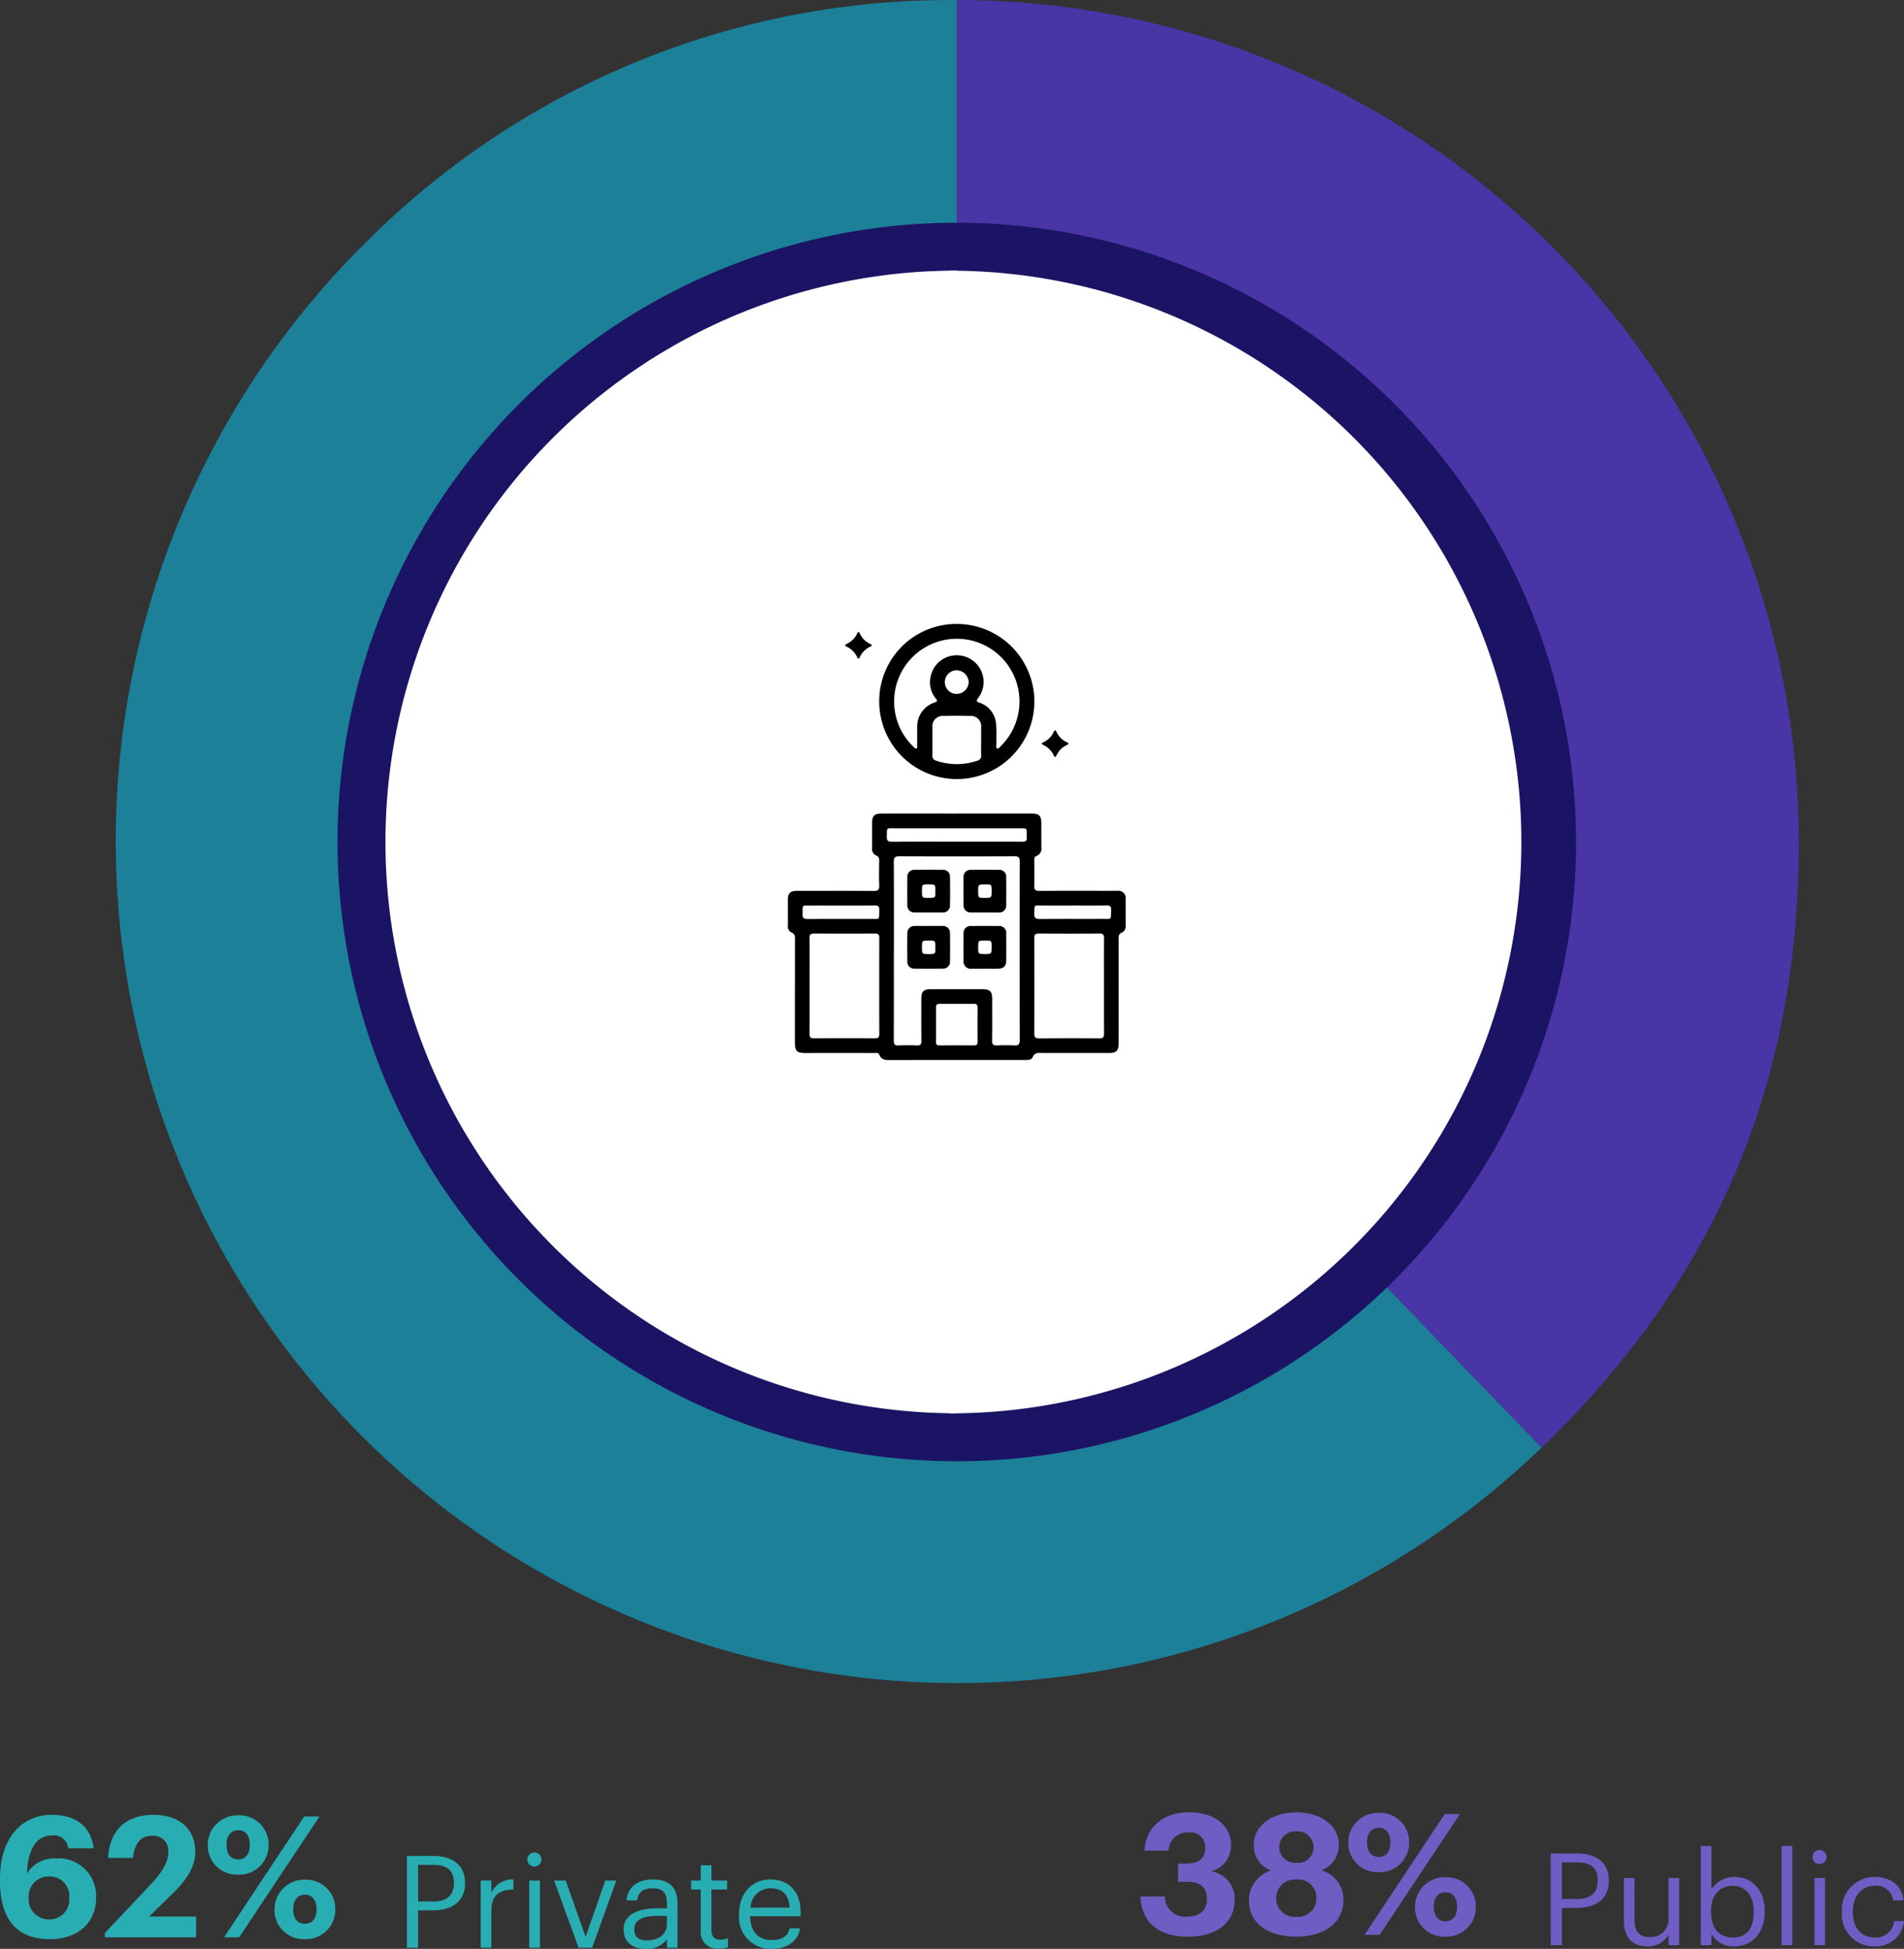
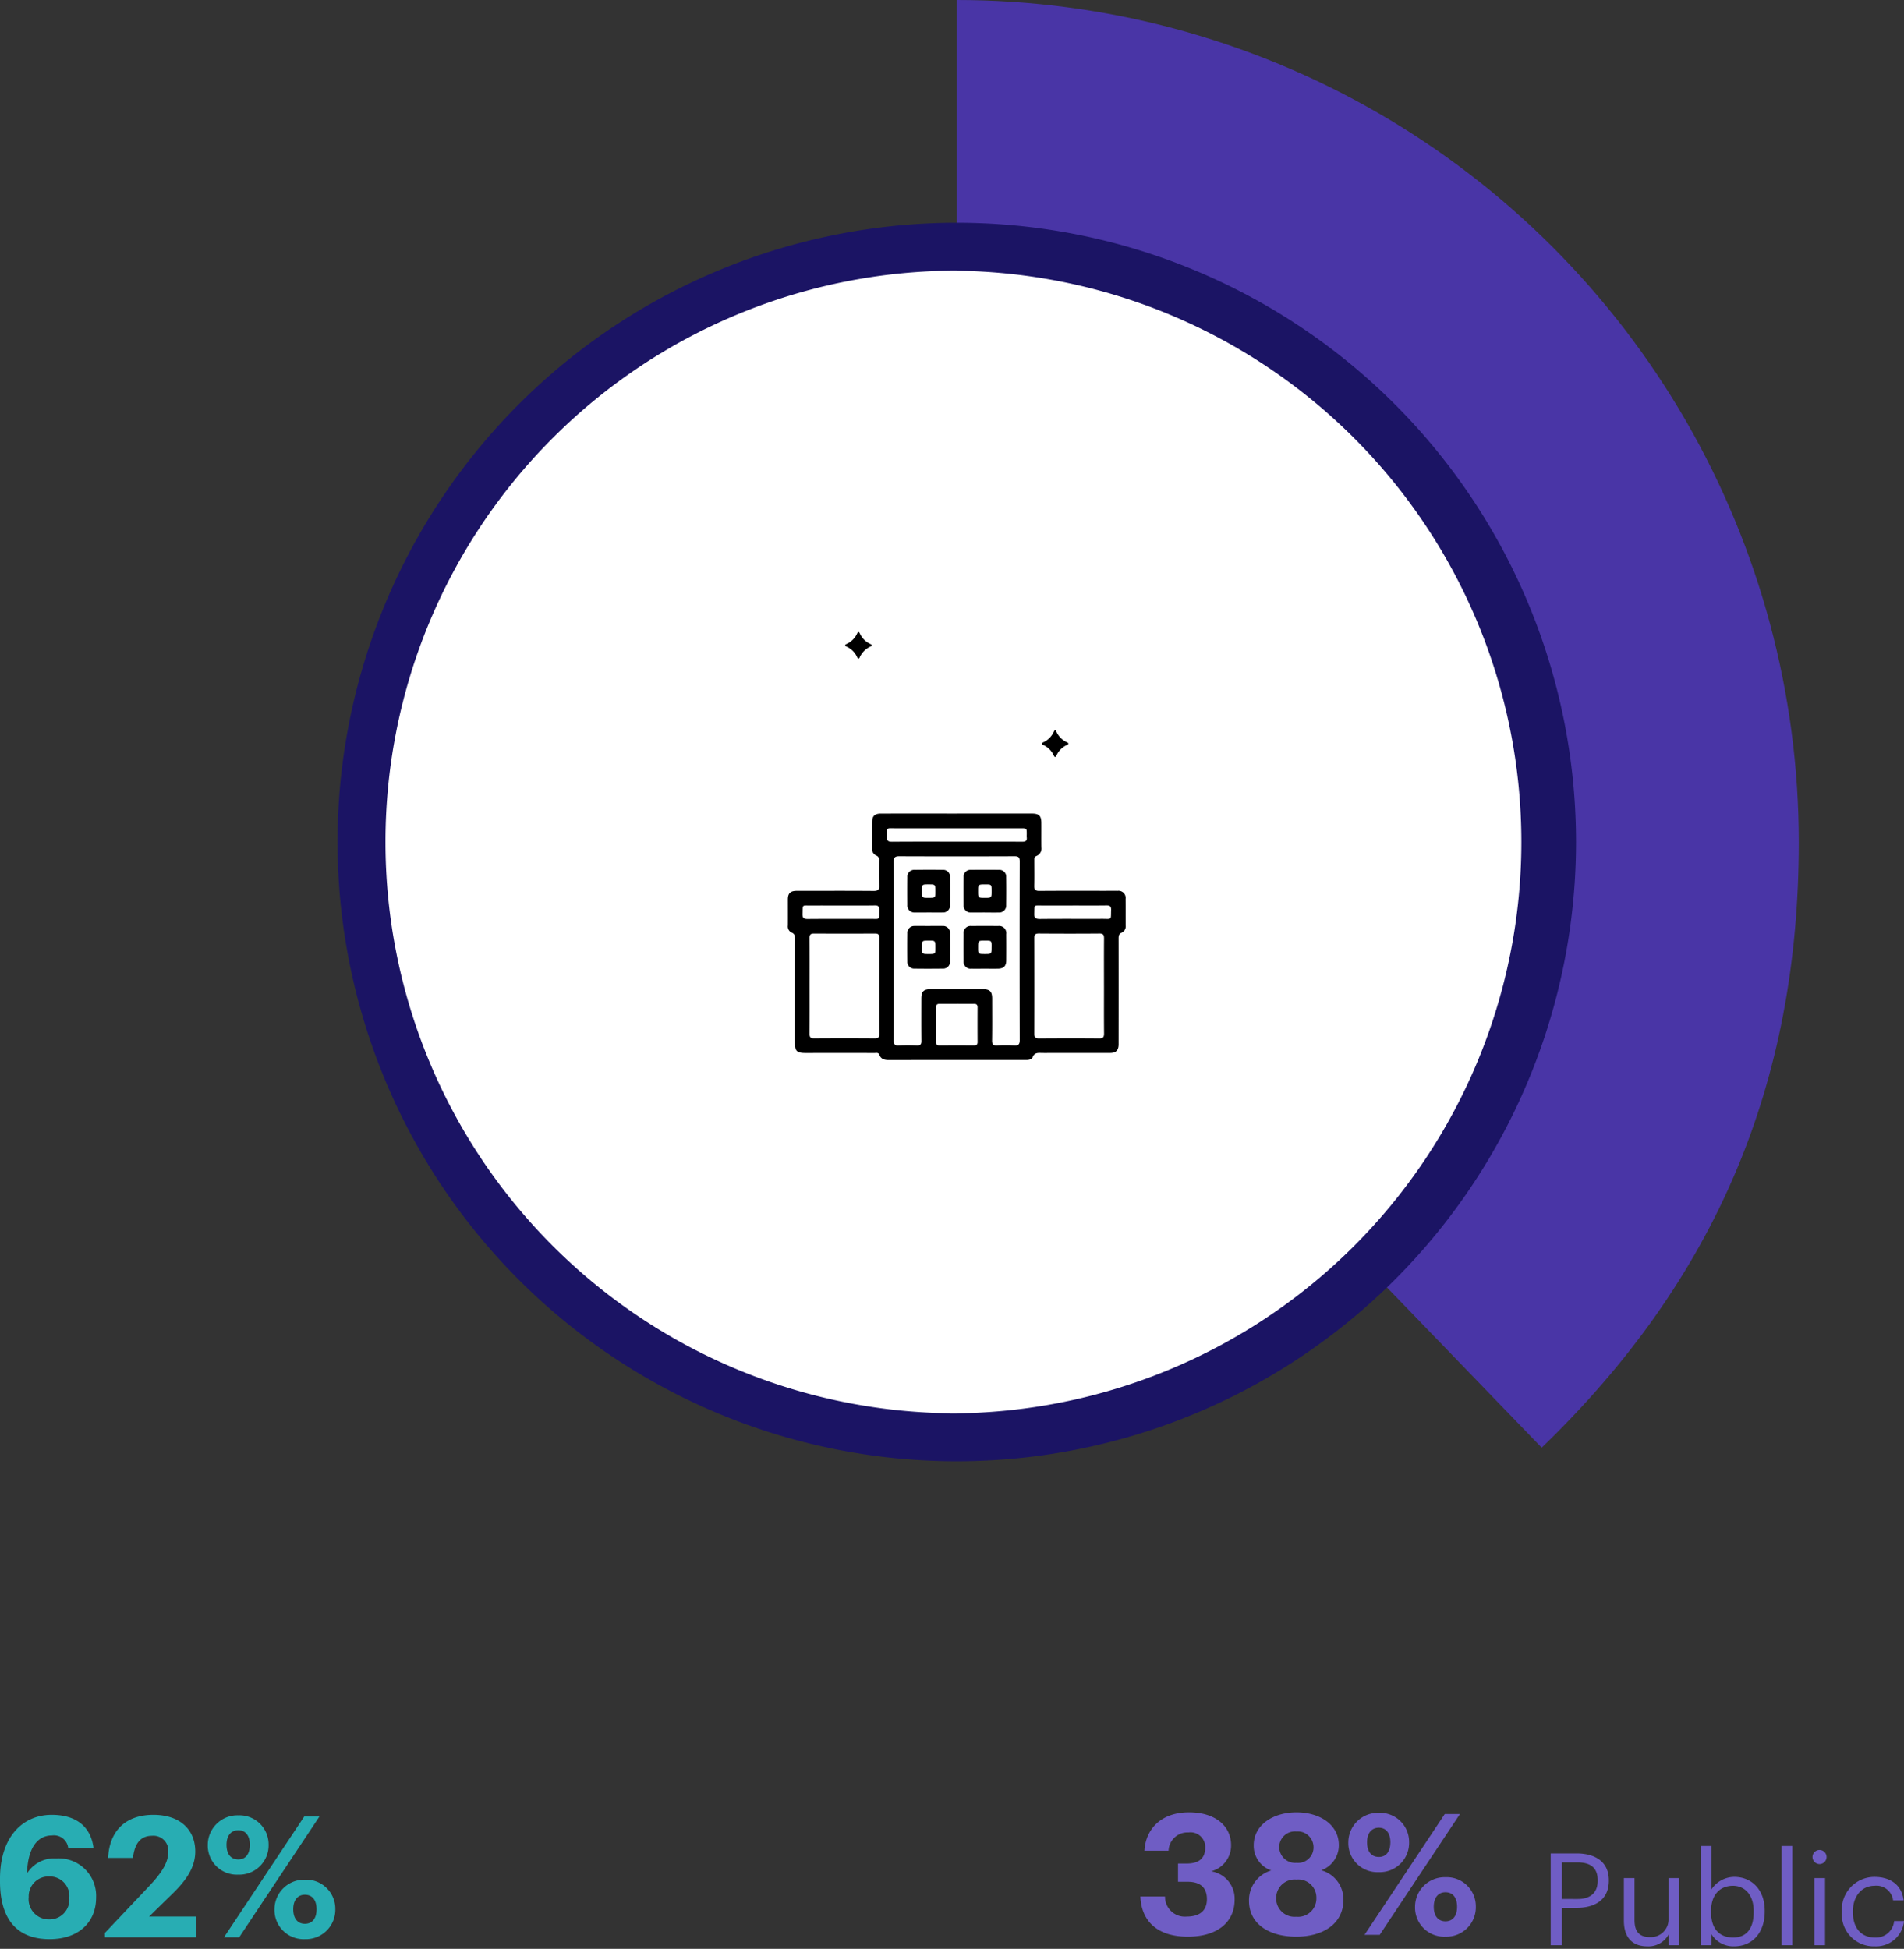
<svg xmlns="http://www.w3.org/2000/svg" width="281.791" height="288.421" viewBox="0 0 281.791 288.421">
  <rect x="0" y="0" width="281.791" height="288.421" fill="#333333" stroke="none" />
  <defs>
    <clipPath id="clip-path">
-       <path id="Path_208" data-name="Path 208" d="M46.363,166.993a124.6,124.6,0,0,0,173.108,179.26l-86.554-89.628v-124.6a122.027,122.027,0,0,0-86.554,34.968" transform="translate(-8.319 -132.025)" fill="none" />
-     </clipPath>
+       </clipPath>
    <radialGradient id="radial-gradient" cx="0.529" cy="0.476" r="0.55" gradientTransform="matrix(1.17, 0, 0, -1, 0.004, 2.24)" gradientUnits="objectBoundingBox">
      <stop offset="0" stop-color="#2fc8c3" />
      <stop offset="0.317" stop-color="#2ec5c1" />
      <stop offset="0.526" stop-color="#2bbcbc" />
      <stop offset="0.705" stop-color="#27adb3" />
      <stop offset="0.865" stop-color="#2298a7" />
      <stop offset="1" stop-color="#1c8099" />
    </radialGradient>
    <clipPath id="clip-path-2">
      <path id="Path_209" data-name="Path 209" d="M65.48,256.631l86.563,89.636c25.743-24.858,38.05-53.851,38.05-89.636A124.613,124.613,0,0,0,65.48,132.02Z" transform="translate(-65.48 -132.02)" fill="none" />
    </clipPath>
    <radialGradient id="radial-gradient-2" cx="0.5" cy="0.5" r="0.644" gradientTransform="matrix(1.719, 0, 0, -1, 0.824, 2.74)" gradientUnits="objectBoundingBox">
      <stop offset="0" stop-color="#8170d2" />
      <stop offset="0.282" stop-color="#7d6ccf" />
      <stop offset="0.529" stop-color="#7361c7" />
      <stop offset="0.762" stop-color="#624fba" />
      <stop offset="0.986" stop-color="#4a36a7" />
      <stop offset="1" stop-color="#4935a6" />
    </radialGradient>
  </defs>
  <g id="Group_852" data-name="Group 852" transform="translate(814.881 -6310.845)">
    <path id="Path_836" data-name="Path 836" d="M7.825.275c4.35,0,6.925-2.125,6.925-5.475a4.1,4.1,0,0,0-3.475-4.2,3.942,3.942,0,0,0,2.95-3.875c0-2.8-2.3-4.85-6.225-4.85-4.075,0-6.4,2.4-6.6,5.675H4.975a2.793,2.793,0,0,1,2.95-2.7A2.176,2.176,0,0,1,10.4-12.925c0,1.525-.85,2.375-2.725,2.375h-1.3v2.7h1.4c1.925,0,2.875.875,2.875,2.575,0,1.6-.95,2.575-2.975,2.575A2.933,2.933,0,0,1,4.45-5.675H.8C.95-2.05,3.275.275,7.825.275Zm16.05,0C27.85.275,30.85-1.65,30.85-5.15a4.45,4.45,0,0,0-3.275-4.4,3.941,3.941,0,0,0,2.6-3.725c0-3.05-2.85-4.85-6.275-4.85-3.35,0-6.325,1.775-6.325,4.875a3.851,3.851,0,0,0,2.6,3.725,4.575,4.575,0,0,0-3.3,4.475C16.875-1.55,19.925.275,23.875.275Zm0-2.95A2.712,2.712,0,0,1,20.9-5.425a2.733,2.733,0,0,1,3-2.75A2.674,2.674,0,0,1,26.85-5.45,2.706,2.706,0,0,1,23.875-2.675Zm.05-7.975a2.369,2.369,0,0,1-2.575-2.325A2.334,2.334,0,0,1,23.9-15.3,2.337,2.337,0,0,1,26.425-13,2.285,2.285,0,0,1,23.925-10.65ZM36.1-11.525c-1.075,0-1.75-.75-1.75-2.175,0-1.35.675-2.15,1.75-2.15s1.7.825,1.7,2.15C37.8-12.325,37.175-11.525,36.1-11.525Zm-.025,2.25a4.335,4.335,0,0,0,4.5-4.45A4.3,4.3,0,0,0,36.1-18.05a4.383,4.383,0,0,0-4.525,4.375A4.3,4.3,0,0,0,36.075-9.275ZM33.975,0h2.25L48.1-17.875H45.85ZM45.95-2c-1.05,0-1.725-.75-1.725-2.15,0-1.375.675-2.15,1.725-2.15,1.1,0,1.725.8,1.725,2.15S47.05-2,45.95-2Zm0,2.275A4.355,4.355,0,0,0,50.45-4.2a4.306,4.306,0,0,0-4.5-4.325,4.382,4.382,0,0,0-4.5,4.4A4.309,4.309,0,0,0,45.95.275Z" transform="translate(-646.908 6597.188)" fill="#6f5dc4" />
    <path id="Path_837" data-name="Path 837" d="M1.71,0H3.363V-5.529h2.2c2.584,0,4.75-1.121,4.75-4.009v-.076c0-2.831-2.147-3.971-4.75-3.971H1.71ZM3.363-6.84v-5.415H5.681c1.843,0,2.983.722,2.983,2.641v.076c0,1.748-1.045,2.7-2.983,2.7ZM16,.171a3.393,3.393,0,0,0,3.154-1.748V0h1.577V-9.937H19.152v6.023A2.614,2.614,0,0,1,16.416-1.2c-1.558,0-2.3-.779-2.3-2.527V-9.937H12.54v6.289C12.54-.912,14.022.171,16,.171Zm12.863,0c2.736,0,4.522-2.09,4.522-5.13v-.152c0-3.1-1.919-5-4.522-5A4.087,4.087,0,0,0,25.5-8.265v-6.422H23.921V0H25.5V-1.634A3.79,3.79,0,0,0,28.861.171ZM28.709-1.14c-1.938,0-3.268-1.2-3.268-3.743v-.152c0-2.546,1.406-3.762,3.249-3.762,1.672,0,3.059,1.254,3.059,3.762v.152C31.749-2.47,30.685-1.14,28.709-1.14ZM35.872,0h1.6V-14.687h-1.6Zm4.864,0h1.577V-9.937H40.736Zm.76-12.008a1.054,1.054,0,0,0,1.045-1.045A1.054,1.054,0,0,0,41.5-14.1a1.054,1.054,0,0,0-1.045,1.045A1.054,1.054,0,0,0,41.5-12.008ZM49.666.171A4.148,4.148,0,0,0,54-3.572H52.535a2.685,2.685,0,0,1-2.85,2.432c-1.919,0-3.249-1.292-3.249-3.724v-.152c0-2.337,1.387-3.781,3.192-3.781a2.48,2.48,0,0,1,2.755,2.166h1.558c-.3-2.527-2.242-3.477-4.313-3.477A4.829,4.829,0,0,0,44.8-5.016v.152A4.725,4.725,0,0,0,49.666.171Z" transform="translate(-587.088 6598.727)" fill="#6f5dc4" />
    <path id="Path_838" data-name="Path 838" d="M8.475.275c4.25,0,6.875-2.475,6.875-6.15a5.55,5.55,0,0,0-5.9-5.8A4.724,4.724,0,0,0,5.125-9.45c.1-3.675,1.475-5.625,3.7-5.625a2.125,2.125,0,0,1,2.4,1.9h3.75c-.4-3.275-2.65-4.95-6.2-4.95-4.375,0-7.65,3.375-7.65,9.425v.45C1.125-3.375,3.075.275,8.475.275ZM8.425-2.65a2.986,2.986,0,0,1-3.05-3.3A2.927,2.927,0,0,1,8.425-9a2.885,2.885,0,0,1,2.95,3.175A2.912,2.912,0,0,1,8.425-2.65ZM16.65,0h13.5V-3.075H23.2l3.375-3.3c2.075-2,3.45-3.95,3.45-6.325,0-3.225-2.25-5.425-6.2-5.425-4,0-6.5,2.25-6.7,6.375H20.8c.275-2.35,1.275-3.275,2.85-3.275A2.2,2.2,0,0,1,26.025-12.6c0,1.625-1.1,3.2-2.825,5.025L16.65-.65ZM36.4-11.525c-1.075,0-1.75-.75-1.75-2.175,0-1.35.675-2.15,1.75-2.15s1.7.825,1.7,2.15C38.1-12.325,37.475-11.525,36.4-11.525Zm-.025,2.25a4.335,4.335,0,0,0,4.5-4.45A4.3,4.3,0,0,0,36.4-18.05a4.383,4.383,0,0,0-4.525,4.375A4.3,4.3,0,0,0,36.375-9.275ZM34.275,0h2.25L48.4-17.875H46.15ZM46.25-2c-1.05,0-1.725-.75-1.725-2.15,0-1.375.675-2.15,1.725-2.15,1.1,0,1.725.8,1.725,2.15S47.35-2,46.25-2Zm0,2.275A4.355,4.355,0,0,0,50.75-4.2a4.306,4.306,0,0,0-4.5-4.325,4.382,4.382,0,0,0-4.5,4.4A4.309,4.309,0,0,0,46.25.275Z" transform="translate(-816.006 6597.556)" fill="#28adb3" />
-     <path id="Path_839" data-name="Path 839" d="M1.71,0H3.363V-5.529h2.2c2.584,0,4.75-1.121,4.75-4.009v-.076c0-2.831-2.147-3.971-4.75-3.971H1.71ZM3.363-6.84v-5.415H5.681c1.843,0,2.983.722,2.983,2.641v.076c0,1.748-1.045,2.7-2.983,2.7ZM12.635,0h1.577V-5.453c0-2.451,1.273-3.078,3.268-3.173v-1.482a3.469,3.469,0,0,0-3.268,1.957V-9.937H12.635Zm7.182,0h1.577V-9.937H19.817Zm.76-12.008a1.054,1.054,0,0,0,1.045-1.045A1.054,1.054,0,0,0,20.577-14.1a1.054,1.054,0,0,0-1.045,1.045A1.054,1.054,0,0,0,20.577-12.008ZM27.113,0h2.014L32.7-9.937H31.065L28.158-1.6,25.213-9.937H23.5Zm9.975.171a3.581,3.581,0,0,0,3.1-1.425V0h1.577V-6.555c0-2.774-1.729-3.553-3.629-3.553-1.919,0-3.724.836-3.933,3.1h1.577c.152-1.216.912-1.786,2.28-1.786,1.52,0,2.128.665,2.128,2.242v.722H38.76c-2.546,0-4.978.779-4.978,3.078C33.782-.722,35.245.171,37.088.171Zm.152-1.254c-1.387,0-1.881-.646-1.881-1.672,0-1.463,1.463-1.957,3.458-1.957h1.368v1.235C40.185-1.938,38.912-1.083,37.24-1.083ZM47.88.133a3.759,3.759,0,0,0,1.349-.209v-1.33a3.246,3.246,0,0,1-1.216.209c-.8,0-1.235-.475-1.235-1.444V-8.607H49.1v-1.33H46.778V-12.2H45.2v2.261H43.776v1.33H45.2v6.118A2.415,2.415,0,0,0,47.88.133Zm7.79.038c2.242,0,3.9-1.045,4.237-3.04H58.33c-.209,1.159-1.1,1.729-2.641,1.729-2.033,0-3.116-1.254-3.192-3.515h7.486v-.513c0-3.553-2.166-4.94-4.465-4.94-2.736,0-4.655,2.09-4.655,5.092v.152A4.671,4.671,0,0,0,55.67.171Zm-3.116-6.1A2.979,2.979,0,0,1,55.518-8.8c1.634,0,2.7.817,2.85,2.869Z" transform="translate(-756.369 6599.095)" fill="#28adb3" />
    <g id="Group_834" data-name="Group 834" transform="translate(-797.873 6310.855)">
      <g id="Group_557" data-name="Group 557" clip-path="url(#clip-path)">
        <rect id="Rectangle_266" data-name="Rectangle 266" width="223.984" height="262.028" transform="translate(-12.832 0)" fill="url(#radial-gradient)" />
      </g>
    </g>
    <g id="Group_835" data-name="Group 835" transform="translate(-673.275 6310.845)">
      <g id="Group_559" data-name="Group 559" clip-path="url(#clip-path-2)">
        <rect id="Rectangle_267" data-name="Rectangle 267" width="124.613" height="214.247" transform="translate(0 0)" fill="url(#radial-gradient-2)" />
      </g>
    </g>
    <path id="Path_805" data-name="Path 805" d="M115.081,330.439A91.648,91.648,0,1,1,206.73,238.79a91.646,91.646,0,0,1-91.648,91.648" transform="translate(-788.359 6196.665)" fill="#1b1464" />
    <path id="Path_806" data-name="Path 806" d="M111.243,319.5a84.554,84.554,0,1,1,0-169.109Z" transform="translate(-784.521 6200.505)" fill="#fff" />
    <path id="Path_807" data-name="Path 807" d="M65.479,150.4a84.555,84.555,0,1,1,0,169.111Z" transform="translate(-739.756 6200.505)" fill="#fff" />
    <g id="Group_836" data-name="Group 836" transform="translate(-903.287 -579.022)">
      <path id="Path_239" data-name="Path 239" d="M61.7,187.258q5.555,0,11.108,0c1.075,0,1.41.331,1.412,1.384.009,1.214-.009,2.426.009,3.638a1.166,1.166,0,0,1-.726,1.251c-.323.126-.32.362-.32.628,0,1.256.031,2.513-.011,3.767-.017.591.153.785.765.778,3.226-.028,6.452-.013,9.678-.013.628,0,1.256-.009,1.883,0a1.061,1.061,0,0,1,1.192,1.21c.013,1.3,0,2.6.009,3.9a1.03,1.03,0,0,1-.573,1.075c-.438.179-.473.475-.473.868q.01,7.537,0,15.071c0,.218,0,.434,0,.65-.024.844-.395,1.219-1.253,1.221-2.814.009-5.63,0-8.444,0-.582,0-1.171.015-1.755,0-.53-.017-.992-.028-1.256.6-.17.412-.643.445-1.077.442-2.23-.007-4.458,0-6.692,0-4.5,0-9.007-.007-13.51.007-.641,0-1.166-.116-1.419-.774-.14-.371-.456-.268-.717-.268q-5.1-.01-10.2,0c-1.317,0-1.585-.27-1.585-1.609q0-7.631.009-15.265c0-.44-.026-.774-.528-.97a.992.992,0,0,1-.521-1.038c.009-1.277,0-2.555,0-3.832,0-.924.371-1.282,1.319-1.284,3.786,0,7.577-.017,11.367.013.656.007.865-.172.837-.837-.05-1.21-.02-2.424-.011-3.638a.668.668,0,0,0-.429-.761,1.064,1.064,0,0,1-.617-1.116c.011-1.277,0-2.555.009-3.832,0-.892.375-1.26,1.273-1.262q5.614-.007,11.237,0m-9.3,20.3c0,4.438.007,8.874-.011,13.312,0,.534.161.726.7.7.909-.037,1.82-.037,2.727,0,.534.022.663-.19.658-.684-.022-2.077-.011-4.155-.009-6.232,0-1.072.331-1.406,1.389-1.408q3.832-.007,7.662,0c1.107,0,1.434.323,1.434,1.428,0,2.056.02,4.113-.013,6.169-.009.58.183.756.745.728a23.991,23.991,0,0,1,2.535,0c.61.033.813-.153.813-.793q-.029-13.213,0-26.425c0-.584-.148-.783-.761-.78q-8.537.033-17.076,0c-.621,0-.811.172-.8.8.024,4.394.013,8.789.013,13.181M39.925,212.7c0,2.382.009,4.765-.011,7.145,0,.5.135.684.663.68q4.515-.033,9.029,0c.493,0,.63-.172.63-.645q-.02-7.111,0-14.225c0-.473-.137-.65-.63-.645q-4.515.026-9.029,0c-.525,0-.665.179-.663.678.02,2.339.011,4.678.011,7.017m43.565.113c0-2.361-.011-4.719.007-7.08,0-.508-.107-.735-.678-.73-2.988.026-5.977.022-8.965,0-.5,0-.68.137-.678.663q.026,7.082,0,14.162c0,.549.183.7.711.7,2.967-.02,5.933-.026,8.9,0,.6.007.719-.222.713-.763-.022-2.317-.009-4.634-.009-6.951m-21.78-21.4c3.226,0,6.45-.009,9.676.009.506,0,.739-.142.671-.663a3.967,3.967,0,0,1,0-.456c0-.876,0-.876-.9-.876q-9.289,0-18.578,0c-1.371,0-1.177-.164-1.236,1.205-.026.645.2.8.817.793,3.18-.026,6.367-.013,9.55-.013m.061,24c-.865,0-1.735.011-2.6,0-.381-.007-.545.131-.543.527.013,1.711.011,3.422,0,5.133,0,.366.159.493.51.49q2.567-.01,5.131,0c.357,0,.512-.126.512-.493q-.016-2.567,0-5.131c0-.4-.163-.534-.545-.527-.824.015-1.646,0-2.467,0m-17.2-14.552c-1.5,0-2.991-.007-4.486,0-1.349.007-1.162-.166-1.212,1.221-.02.6.159.783.767.778,3.093-.028,6.193-.007,9.286-.017,1.474,0,1.269.225,1.31-1.317.013-.508-.146-.687-.665-.678-1.665.028-3.333.011-5,.011m34.288,0c-1.5,0-2.991,0-4.484,0-1.325,0-1.144-.153-1.2,1.171-.031.674.2.835.846.828,3.073-.031,6.149-.007,9.225-.017,1.454,0,1.251.225,1.3-1.33.015-.528-.179-.669-.68-.663-1.668.024-3.333.009-5,.009" transform="translate(168.305 6823.014)" />
-       <path id="Path_240" data-name="Path 240" d="M54.4,174.382A11.479,11.479,0,1,1,42.912,185.9,11.418,11.418,0,0,1,54.4,174.382m5.857,16.477c0,.523-.009.957,0,1.389,0,.19-.092.456.083.545.233.122.379-.146.521-.29a9.277,9.277,0,1,0-12.85.085c.118.111.24.31.427.214.153-.074.087-.272.087-.416.007-.887,0-1.774.007-2.662a3.724,3.724,0,0,1,2.6-3.721c.484-.177.362-.314.129-.606a3.81,3.81,0,0,1-.735-3.246,3.912,3.912,0,0,1,3.154-3.073,3.99,3.99,0,0,1,4.081,1.807,3.913,3.913,0,0,1-.2,4.449c-.331.432-.279.538.211.713a3.542,3.542,0,0,1,2.4,2.9,13.7,13.7,0,0,1,.087,1.916M58,191.724v-1.881c0-.044,0-.087,0-.131A1.526,1.526,0,0,0,56.385,188c-1.338-.044-2.681-.046-4.017,0a1.5,1.5,0,0,0-1.576,1.672c-.013,1.382.009,2.766-.013,4.15a.725.725,0,0,0,.575.8,9.349,9.349,0,0,0,6.1-.011.685.685,0,0,0,.545-.759c-.024-.713-.007-1.426,0-2.138m-1.848-8.667a1.813,1.813,0,0,0-1.768-1.8,1.745,1.745,0,0,0-.039,3.49,1.816,1.816,0,0,0,1.807-1.689" transform="translate(175.62 6807.825)" />
      <path id="Path_241" data-name="Path 241" d="M42.559,178.86c-.131-.02-.155-.135-.2-.229a3.094,3.094,0,0,0-1.526-1.521c-.288-.135-.336-.262-.011-.412a3.132,3.132,0,0,0,1.561-1.572c.135-.292.262-.238.379.015a3.153,3.153,0,0,0,1.567,1.567c.259.122.3.244.011.379a3.18,3.18,0,0,0-1.6,1.62c-.035.078-.072.159-.181.153" transform="translate(172.891 6808.47)" />
      <path id="Path_242" data-name="Path 242" d="M57.881,183.583c-.017.133-.133.155-.227.2a3.12,3.12,0,0,0-1.524,1.524c-.129.275-.253.358-.41.02a3.128,3.128,0,0,0-1.572-1.563c-.283-.131-.253-.257.009-.379a3.124,3.124,0,0,0,1.567-1.565c.118-.251.244-.312.381-.02a3.176,3.176,0,0,0,1.617,1.6c.081.037.157.074.157.181" transform="translate(188.641 6816.346)" />
      <path id="Path_243" data-name="Path 243" d="M47.969,197.4c-.674,0-1.343.015-2.012,0a1.036,1.036,0,0,1-1.129-1.136c-.015-1.36-.017-2.723,0-4.085a1.011,1.011,0,0,1,1.1-1.094c1.382-.017,2.768-.02,4.148,0a1,1,0,0,1,1.062,1.066c.024,1.382.022,2.766,0,4.148a1.022,1.022,0,0,1-1.1,1.1c-.693.02-1.384,0-2.073,0m.041-4.155c-1.018,0-1.018,0-1.018.889,0,1.1,0,1.1.937,1.1,1.051,0,1.051,0,1.051-.922,0-1.066,0-1.066-.97-1.066" transform="translate(177.867 6827.512)" />
      <path id="Path_244" data-name="Path 244" d="M51.782,197.4c-.669,0-1.338.015-2.01,0a1.032,1.032,0,0,1-1.127-1.133q-.026-2.044,0-4.085a1.013,1.013,0,0,1,1.1-1.094c1.382-.017,2.766-.02,4.148,0a1,1,0,0,1,1.062,1.066c.022,1.382.02,2.766,0,4.148a1.024,1.024,0,0,1-1.1,1.1c-.691.02-1.382,0-2.075,0m1.014-3.161c0-.994,0-.994-.911-.994-1.077,0-1.077,0-1.077.959,0,1.027,0,1.027.944,1.029,1.044,0,1.044,0,1.044-.994" transform="translate(182.368 6827.512)" />
      <path id="Path_245" data-name="Path 245" d="M48,194.891c.669,0,1.341-.015,2.01,0a1.032,1.032,0,0,1,1.131,1.131q.026,2.04,0,4.083a1.02,1.02,0,0,1-1.1,1.1c-1.384.017-2.766.02-4.148,0a1,1,0,0,1-1.066-1.064q-.029-2.073,0-4.148a1.019,1.019,0,0,1,1.094-1.1c.691-.02,1.384,0,2.075,0m-.037,4.155c1.016,0,1.016,0,1.016-.889,0-1.1,0-1.1-.939-1.1-1.046,0-1.046,0-1.048.922,0,1.066,0,1.066.972,1.066" transform="translate(177.867 6832.014)" />
      <path id="Path_246" data-name="Path 246" d="M51.773,201.216c-.65,0-1.3.011-1.947,0a1.047,1.047,0,0,1-1.181-1.149q-.026-2.008,0-4.017a1.043,1.043,0,0,1,1.177-1.153q1.975-.02,3.954,0a1.059,1.059,0,0,1,1.186,1.21q.016,1.945,0,3.891c-.009.839-.39,1.208-1.245,1.218-.65.011-1.3,0-1.944,0m1.022-3.222c0-.935,0-.935-.972-.935-1.016,0-1.016,0-1.016,1.02,0,.968,0,.968,1,.968.983,0,.983,0,.983-1.053" transform="translate(182.368 6832.013)" />
    </g>
  </g>
</svg>